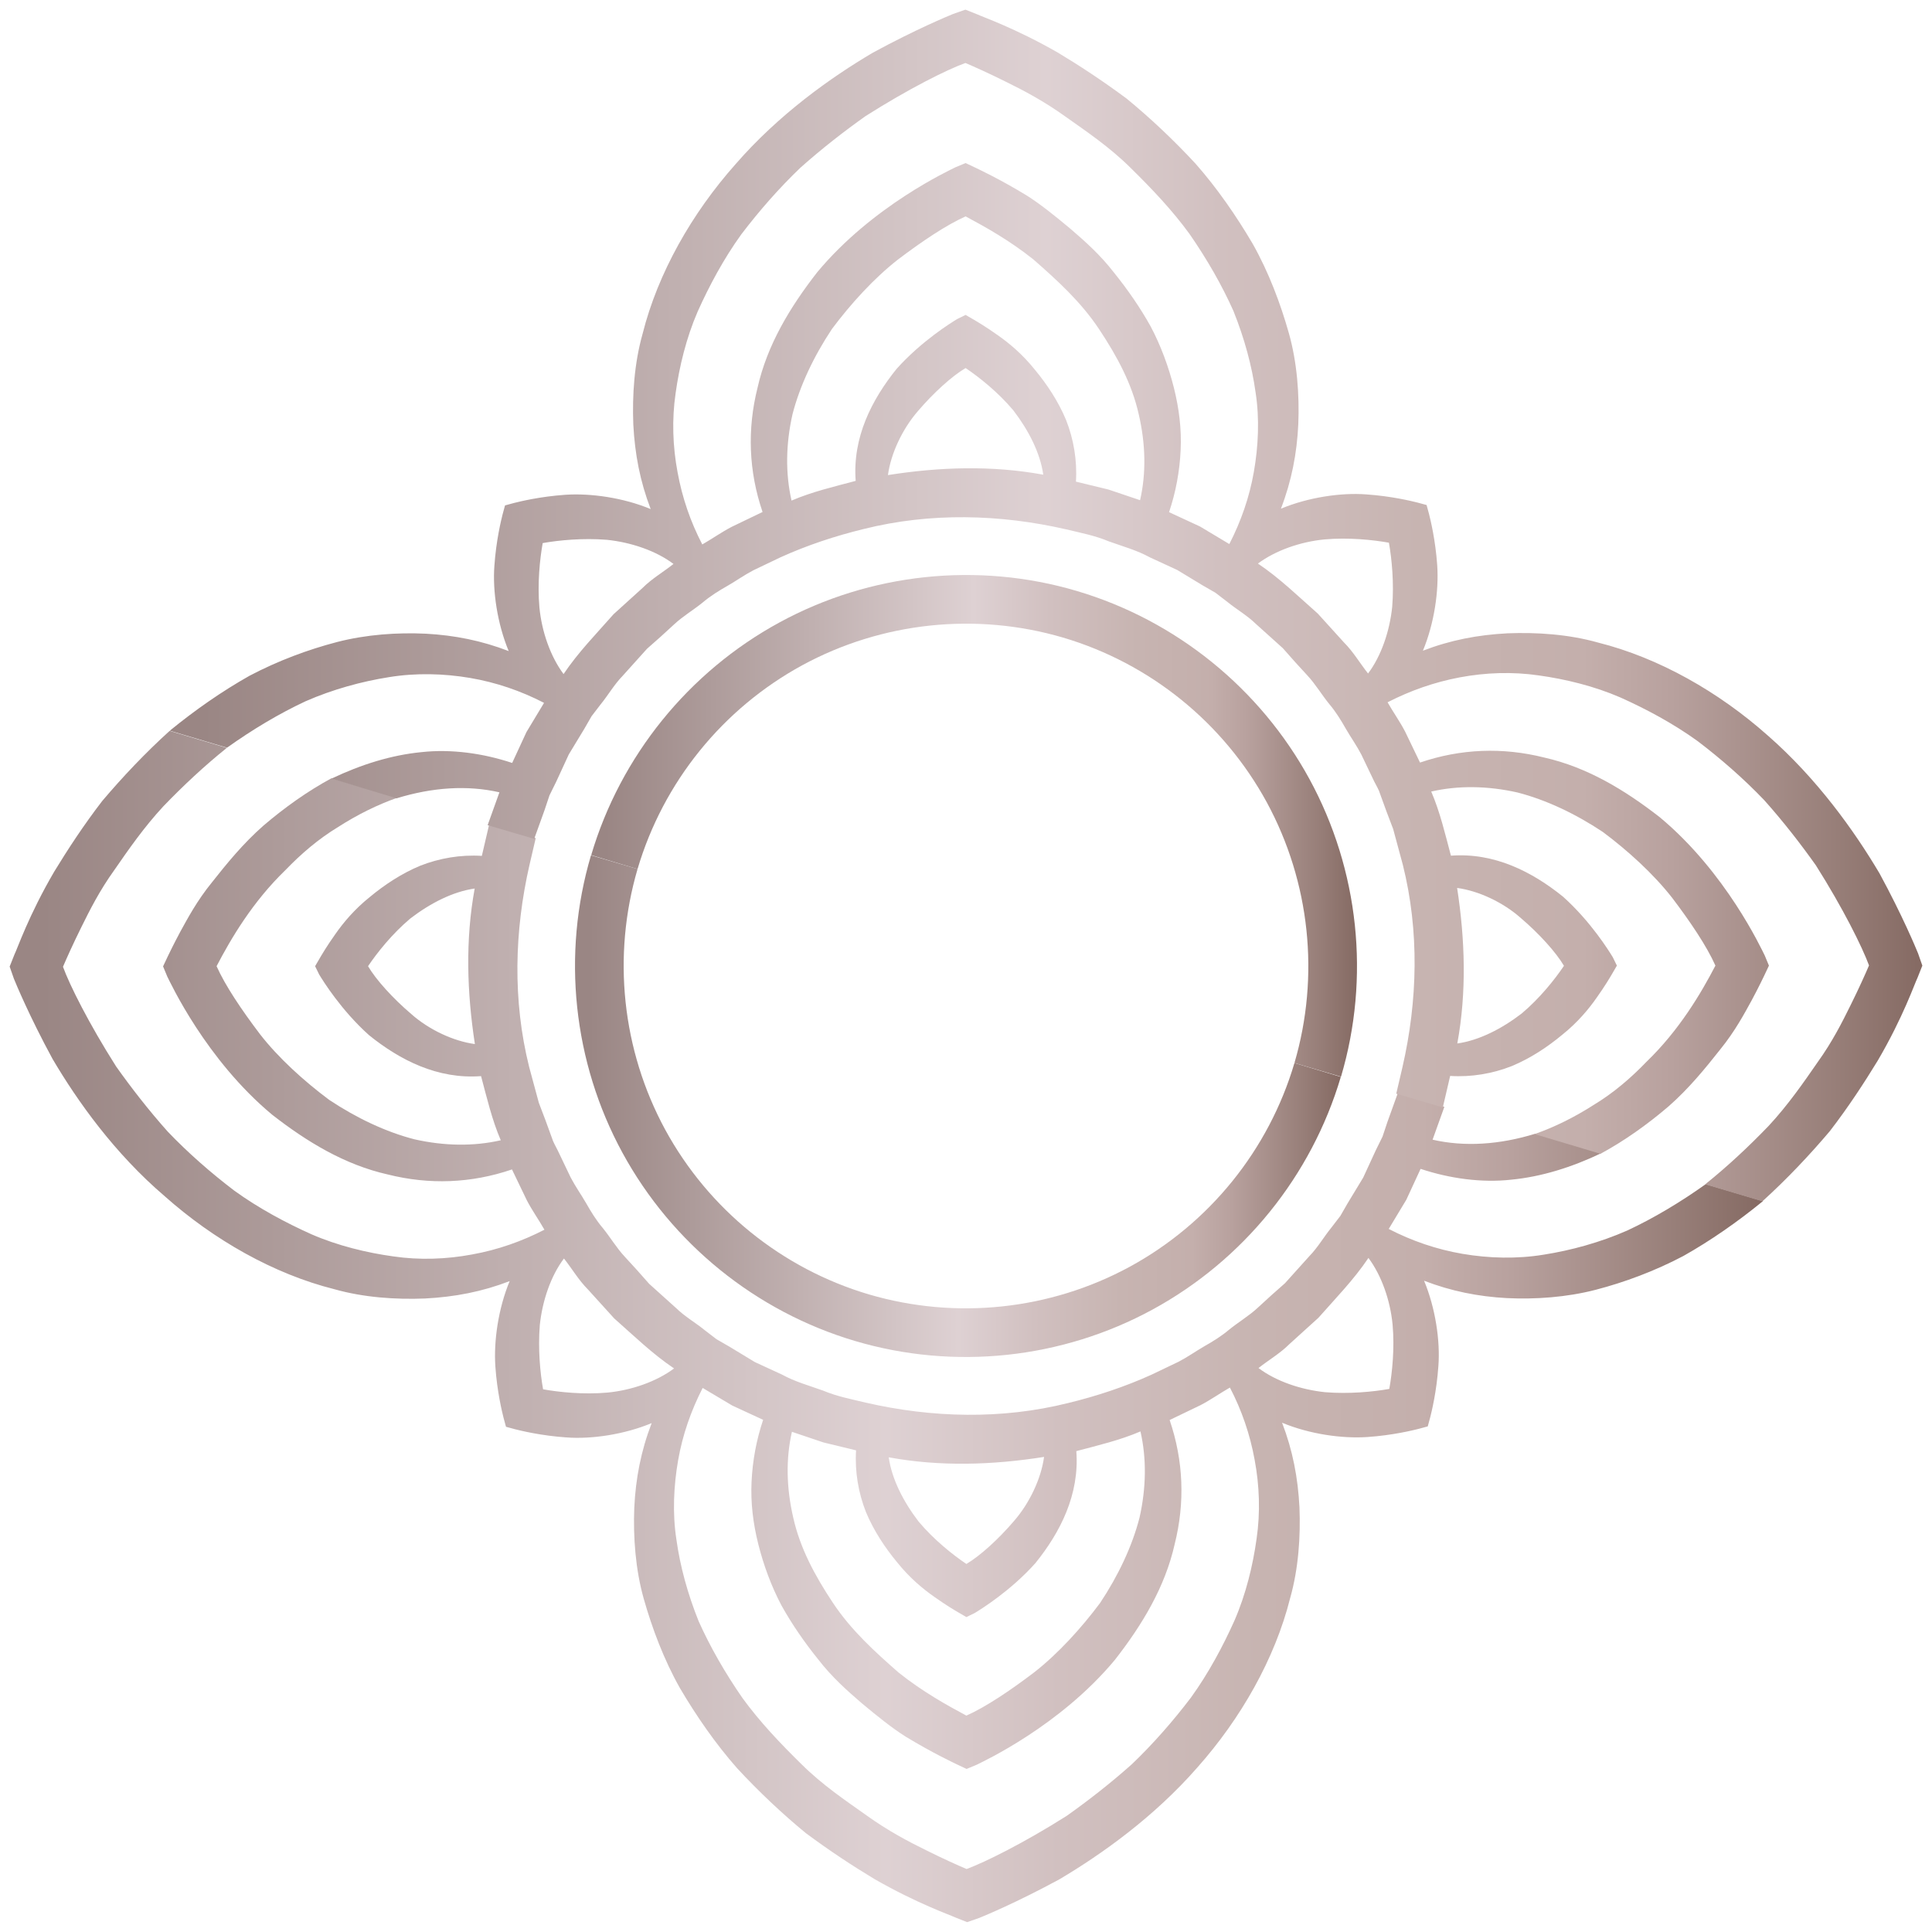
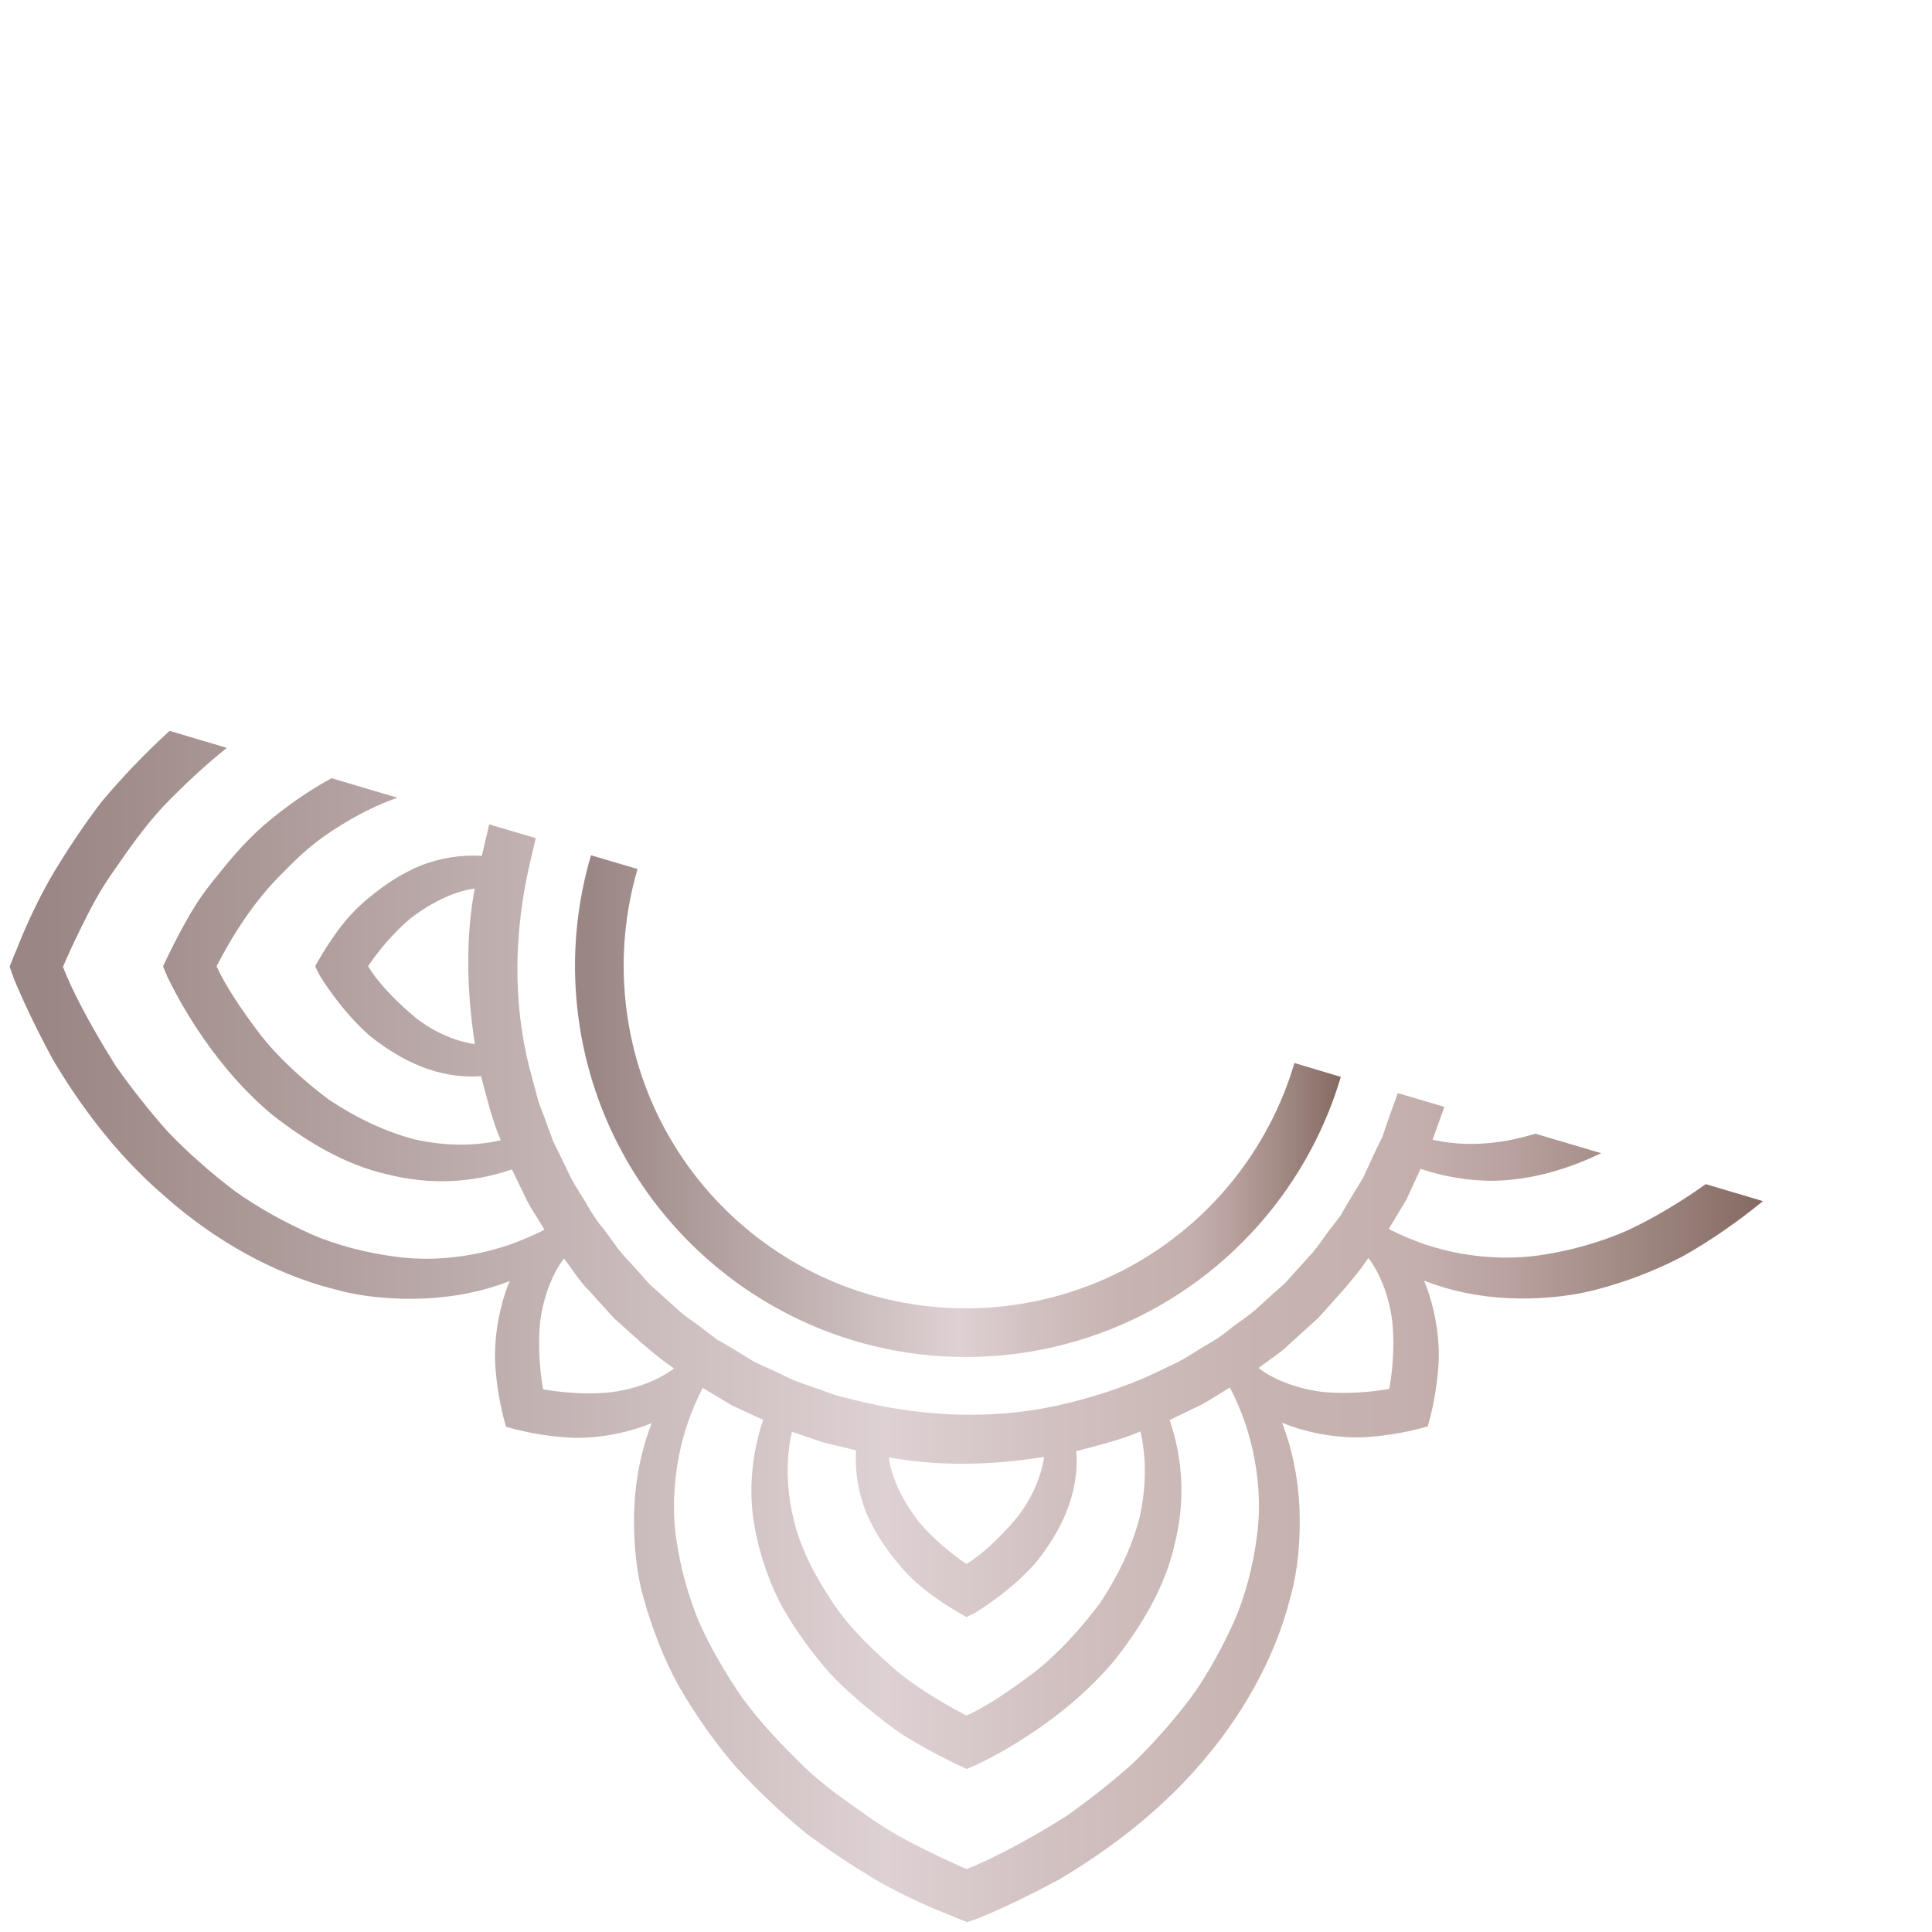
<svg xmlns="http://www.w3.org/2000/svg" version="1.1" id="Layer_1" x="0px" y="0px" viewBox="0 0 1000 1000" enable-background="new 0 0 1000 1000" xml:space="preserve">
  <g>
    <g>
      <g>
        <linearGradient id="SVGID_1_" gradientUnits="userSpaceOnUse" x1="297.685" y1="572.486" x2="694.053" y2="572.486">
          <stop offset="1.862220e-02" style="stop-color:#9A8684" />
          <stop offset="0.423" style="stop-color:#D3C5C6" />
          <stop offset="0.5" style="stop-color:#DED1D3" />
          <stop offset="0.599" style="stop-color:#D1C0C0" />
          <stop offset="0.713" style="stop-color:#C7B4B1" />
          <stop offset="0.806" style="stop-color:#C4AFAC" />
          <stop offset="0.857" style="stop-color:#B8A19E" />
          <stop offset="0.952" style="stop-color:#977E78" />
          <stop offset="0.997" style="stop-color:#866B64" />
        </linearGradient>
        <path fill="url(#SVGID_1_)" d="M670,550.2c-13.3,45-44,83-85.3,105.5c-41.3,22.4-89.9,27.5-134.9,14.3c-45-13.3-83-44-105.5-85.3     c-22.4-41.3-27.5-89.9-14.3-134.9l-24.1-7.1c-15.2,51.3-9.3,107,16.3,154c25.6,47,69.1,82.2,120.4,97.4     c51.3,15.2,107,9.3,154-16.3c47-25.6,82.2-69.1,97.4-120.4L670,550.2z" />
      </g>
      <g>
        <linearGradient id="SVGID_2_" gradientUnits="userSpaceOnUse" x1="5" y1="686.601" x2="912.176" y2="686.601">
          <stop offset="1.862220e-02" style="stop-color:#9A8684" />
          <stop offset="0.423" style="stop-color:#D3C5C6" />
          <stop offset="0.5" style="stop-color:#DED1D3" />
          <stop offset="0.599" style="stop-color:#D1C0C0" />
          <stop offset="0.713" style="stop-color:#C7B4B1" />
          <stop offset="0.806" style="stop-color:#C4AFAC" />
          <stop offset="0.857" style="stop-color:#B8A19E" />
          <stop offset="0.952" style="stop-color:#977E78" />
          <stop offset="0.997" style="stop-color:#866B64" />
        </linearGradient>
        <path fill="url(#SVGID_2_)" d="M281.8,636.5c-2.9-5.1-6.4-10-9.1-15.2l-7.7-16c-21.1,7.2-42.8,8-64.3,2.6     c-22.2-5-41.7-16.8-59.8-30.9c-34.4-28.6-52.7-68.4-54.3-71.5l-2.2-5.3l2.5-5.3c0.5-1,2.7-5.7,6.4-12.6c3.8-6.9,8.6-16,16.4-25.6     c7.6-9.6,16-20,26.7-29.4c10.9-9.3,22.8-17.8,35.2-24.5l34.1,10.1c-10.3,3.6-20.6,8.7-30.6,15.1c-10.4,6.3-19.3,14-27.3,22.3     c-17.1,16.5-28.3,35.6-35.7,49.8c4.5,10.1,13,22.7,22.4,35.1c9.6,12.4,22.9,24.4,35.9,34.1c14.3,9.5,29.4,16.6,44.1,20.4     c15.5,3.5,30.7,3.7,44.7,0.5c-4.6-10.7-7.2-22-10.2-33.2c-22.5,1.7-42-8.3-58-21.2c-14.4-12.9-23.8-28.1-25.8-31.4l-2.1-4.3     l2.5-4.3c1-1.7,3.7-6.3,7.9-12.2c4.1-5.9,9.9-12.9,17.9-19.3c7.7-6.4,16.5-12.2,26.1-16.2c9.9-3.9,20.9-5.8,31.9-5.1l3.8-16.3     l24.1,7.1l-3.2,13.7c-7.9,34.4-8.8,70.4-0.2,104.8l5,18.5c2.3,6,4.6,12,6.7,18c0.7,2.4,2,4.4,3.1,6.7l6.7,14     c2.4,4.6,5.4,8.8,8,13.3c2.5,4.4,5.2,8.8,8.5,12.7c4,4.9,7.2,10.4,11.5,15c4.3,4.6,8.5,9.3,12.6,14l14,12.6     c4.5,4.4,10,7.5,14.9,11.5l6,4.6l6.6,3.8l13.2,8l14.1,6.5c6.7,3.7,14.1,5.7,21.3,8.3c7.1,3,14.6,4.4,22,6.2     c34.4,7.9,70.4,8.8,104.8,0.2c14.8-3.6,29.3-8.4,43.2-14.7l14-6.7c4.6-2.4,8.8-5.4,13.3-8c4.4-2.5,8.8-5.2,12.7-8.5     c4.9-4,10.4-7.2,15-11.5c4.6-4.3,9.3-8.5,14-12.6l12.6-14c4.4-4.5,7.5-10,11.5-14.9l4.6-6l3.8-6.6l8-13.2l6.5-14.1l3.5-7.1     l2.5-7.5l5.4-15l24.1,7.1l-6.1,17c16.6,3.8,34.7,2.6,53.2-3.1l34.1,10.1c-15.3,7.3-31,12.2-46.6,13.7     c-15.3,1.7-31.9-0.6-46.9-5.6l-7.4,16l-9.1,15.1c12,6.2,24.8,10.6,38.3,12.9c13.5,2.3,28.1,2.7,42,0.4c14-2.2,29.1-6.3,43.2-12.5     c13.7-6.4,27.4-14.6,40.6-24l29.6,8.8c-13.1,10.7-27,20.4-41.2,28.4c-14.8,7.8-30.4,13.6-45.4,17.5c-15.1,3.9-31.2,5-45.9,4.3     c-14.9-0.8-28.9-3.6-42.9-9c5.9,14.2,8.4,31.1,7.4,44.2c-0.9,13.1-3.5,23.6-4.2,26.4l-1.3,4.8l-4.8,1.3     c-2.8,0.7-13.3,3.3-26.4,4.2c-13.2,0.9-30-1.5-44.2-7.4c5.5,14.3,8.2,28.4,9,43.8c0.6,15.1-0.5,31.7-4.8,46.9     c-7.9,31.5-25.6,62.5-48.1,87.8c-22.4,25.6-49.4,44.8-71.3,57.8c-22.1,12-38.8,18.9-41.5,20l-6.3,2.2l-6.3-2.5     c-2.7-1.3-19.5-7.1-41.5-19.7c-11-6.6-23.2-14.6-35.6-23.8c-12.2-10-24.4-21.5-35.7-33.7c-11.2-12.7-21.2-27.2-29.6-41.5     c-8.3-14.7-14.4-31-18.7-46.2c-4.3-15.2-5.5-32-4.9-47c0.7-15.3,3.5-29.6,9-43.9c-14.2,5.9-31.1,8.4-44.2,7.4     c-13.1-0.9-23.6-3.5-26.4-4.2l-4.8-1.3l-1.3-4.8c-0.7-2.8-3.3-13.3-4.2-26.4c-0.9-13.2,1.5-30,7.4-44.2     c-14.3,5.5-28.4,8.2-43.8,9c-15.1,0.6-31.7-0.5-46.9-4.8c-31.5-7.9-62.5-25.6-87.8-48.1C59.3,597,40.1,570,27.2,548.1     c-12-22.1-18.9-38.8-20-41.5L5,500.3l2.5-6.3c1.4-2.7,7.3-20.2,20.6-42.9c6.9-11.3,15.1-23.9,24.8-36.5     c10.5-12.4,22.3-24.9,34.9-36.3l29.6,8.8c-11.6,9.3-22.6,19.6-32.9,30.3c-10,10.8-17.9,22.2-25.3,32.9     c-7.7,10.7-12.8,20.9-17.1,29.6c-4.3,8.7-7.5,15.8-9.5,20.5C36,509.8,46,529.8,60.1,552c7.8,11,16.8,22.6,26.7,33.7     c10.5,11,22.4,21.4,34.5,30.6c12.6,9.1,26.6,16.6,40,22.6c13.6,5.9,28.5,9.5,42.2,11.4c13.6,2,27.6,1.5,40.9-1     C257.7,646.9,270.1,642.5,281.8,636.5z M651.4,708.1c9,6.8,21.9,11.2,34.5,12.5c12.3,1,24.8-0.2,33.2-1.7     c1.5-8.4,2.8-21,1.7-33.3c-1.2-12.5-5.7-25.4-12.5-34.5c-7.5,11.2-17,20.9-25.9,31l-15,13.6C662.6,700.5,656.7,703.9,651.4,708.1     z M460,754.3c1.6,11.3,7.6,23,15.5,33.3c7.9,9.4,17.7,17.2,24.7,21.9c7-4.1,16.7-12.9,24.7-22.3c8-9.2,14-21.9,15.5-33.1     C513.8,758.3,486.6,759.2,460,754.3z M409.9,741.1c-3.2,14-2.9,29,0.7,44.5c3.5,15.6,11,29.7,20.5,44c9.5,14.3,21.8,25.4,34,36.1     c12.4,9.9,25,16.9,35.1,22.3c10.1-4.5,22.7-13,35.1-22.4c12.4-9.7,24.4-22.9,34.1-35.9c9.5-14.3,16.6-29.4,20.4-44.1     c3.5-15.5,3.7-30.7,0.5-44.7c-10.7,4.6-22,7.2-33.2,10.2c1.7,22.5-8.3,42-21.2,58c-12.9,14.4-28.1,23.8-31.4,25.8l-4.3,2.1     l-4.3-2.5c-1.7-1-6.3-3.7-12.2-7.9c-5.9-4.1-12.9-9.9-19.3-17.9c-6.4-7.7-12.2-16.5-16.2-26.1c-3.9-9.9-5.8-20.9-5.1-31.9     l-16.9-4.1L409.9,741.1z M363.7,718.4c-6,11.7-10.4,24.2-12.7,37.4c-2.3,13.1-3,27.5-0.9,41c1.9,13.8,5.8,28.1,11.5,42.3     c6,13.4,13.7,26.8,22.7,39.8c9.1,12.5,19.7,23.6,30.6,34.3c10.9,10.8,22.7,18.7,33.7,26.5c11,7.9,21.6,13.5,30.6,17.9     c9,4.5,16.4,7.8,21.1,9.8c9.5-3.5,29.5-13.4,51.8-27.5c11-7.8,22.6-16.8,33.7-26.7c11-10.5,21.4-22.4,30.6-34.5     c9.1-12.6,16.6-26.6,22.6-40c5.9-13.6,9.5-28.5,11.4-42.2c2-13.6,1.5-27.6-1-40.9c-2.4-13.2-6.7-25.7-12.8-37.4     c-5.1,2.9-10,6.4-15.2,9.1l-16,7.7c7.2,21.1,8,42.8,2.6,64.3c-5,22.2-16.8,41.7-30.9,59.8c-28.6,34.4-68.4,52.7-71.5,54.3     l-5.3,2.2l-5.3-2.5c-1.6-0.8-12.2-5.7-26.2-14.2c-7-4.4-14.7-10.6-22.5-17.1c-7.8-6.7-15.7-13.7-22.8-22.9     c-7.1-8.8-13.6-18.2-19-27.9c-5.3-10-9.3-21-12-31.7c-2.7-10.8-4-21.3-3.5-32.2c0.5-11,2.5-21.8,6-32.2l-16-7.4L363.7,718.4z      M291.9,651.4c-6.8,9-11.2,21.9-12.5,34.5c-1,12.3,0.2,24.8,1.7,33.2c8.4,1.5,21,2.8,33.3,1.7c12.5-1.2,25.4-5.7,34.5-12.5     c-11.2-7.5-20.9-17-31-25.9l-13.6-15C299.5,662.6,296.1,656.7,291.9,651.4z M245.8,540.4c-4.1-26.6-5-53.9-0.1-80.5     c-11.3,1.6-23,7.6-33.3,15.5c-9.4,7.9-17.2,17.7-21.9,24.7c4.1,7,12.9,16.7,22.3,24.7C221.9,532.9,234.6,538.9,245.8,540.4z" />
      </g>
    </g>
    <g>
      <g>
        <linearGradient id="SVGID_3_" gradientUnits="userSpaceOnUse" x1="305.948" y1="427.514" x2="702.315" y2="427.514">
          <stop offset="1.862220e-02" style="stop-color:#9A8684" />
          <stop offset="0.423" style="stop-color:#D3C5C6" />
          <stop offset="0.5" style="stop-color:#DED1D3" />
          <stop offset="0.599" style="stop-color:#D1C0C0" />
          <stop offset="0.713" style="stop-color:#C7B4B1" />
          <stop offset="0.806" style="stop-color:#C4AFAC" />
          <stop offset="0.857" style="stop-color:#B8A19E" />
          <stop offset="0.952" style="stop-color:#977E78" />
          <stop offset="0.997" style="stop-color:#866B64" />
        </linearGradient>
-         <path fill="url(#SVGID_3_)" d="M330,449.8c13.3-45,44-83,85.3-105.5c41.3-22.4,89.9-27.5,134.9-14.3c45,13.3,83,44,105.5,85.3     c22.4,41.3,27.5,89.9,14.3,134.9l24.1,7.1c15.2-51.3,9.3-107-16.3-154c-25.6-47-69.1-82.2-120.4-97.4     c-51.3-15.2-107-9.3-154,16.3c-47,25.6-82.2,69.1-97.4,120.4L330,449.8z" />
      </g>
      <g>
        <linearGradient id="SVGID_4_" gradientUnits="userSpaceOnUse" x1="87.824" y1="313.399" x2="995" y2="313.399">
          <stop offset="1.862220e-02" style="stop-color:#9A8684" />
          <stop offset="0.423" style="stop-color:#D3C5C6" />
          <stop offset="0.5" style="stop-color:#DED1D3" />
          <stop offset="0.599" style="stop-color:#D1C0C0" />
          <stop offset="0.713" style="stop-color:#C7B4B1" />
          <stop offset="0.806" style="stop-color:#C4AFAC" />
          <stop offset="0.857" style="stop-color:#B8A19E" />
          <stop offset="0.952" style="stop-color:#977E78" />
          <stop offset="0.997" style="stop-color:#866B64" />
        </linearGradient>
-         <path fill="url(#SVGID_4_)" d="M718.2,363.5c2.9,5.1,6.4,10,9.1,15.2l7.7,16c21.1-7.2,42.8-8,64.3-2.6     c22.2,5,41.7,16.8,59.8,30.9c34.4,28.6,52.7,68.4,54.3,71.5l2.2,5.3l-2.5,5.3c-0.5,1-2.7,5.7-6.4,12.6c-3.8,6.9-8.6,16-16.4,25.6     c-7.6,9.6-16,20-26.7,29.4c-10.9,9.3-22.8,17.8-35.2,24.5L794.3,587c10.3-3.6,20.6-8.7,30.6-15.1c10.4-6.3,19.3-14,27.3-22.3     c17.1-16.5,28.3-35.6,35.7-49.8c-4.5-10.1-13-22.7-22.4-35.1c-9.7-12.4-22.9-24.4-35.9-34.1c-14.3-9.5-29.4-16.6-44.1-20.4     c-15.5-3.5-30.7-3.7-44.7-0.5c4.6,10.7,7.2,22,10.2,33.2c22.5-1.7,42,8.3,58,21.2c14.4,12.9,23.8,28.1,25.8,31.4l2.1,4.3     l-2.5,4.3c-1,1.7-3.7,6.3-7.9,12.2c-4.1,5.9-9.9,12.9-17.9,19.3c-7.7,6.4-16.5,12.2-26.1,16.2c-9.9,3.9-20.9,5.8-31.9,5.1     l-3.8,16.3l-24.1-7.1l3.2-13.7c7.9-34.4,8.8-70.4,0.2-104.8l-5-18.5c-2.3-6-4.6-12-6.7-18c-0.7-2.4-2-4.4-3.1-6.6l-6.7-14     c-2.4-4.6-5.4-8.8-8-13.3c-2.5-4.4-5.2-8.8-8.5-12.7c-4-4.9-7.2-10.4-11.5-15c-4.3-4.6-8.5-9.3-12.6-14l-14-12.6     c-4.5-4.4-10-7.5-14.9-11.5l-6-4.6l-6.6-3.8l-13.2-8l-14.1-6.5c-6.7-3.7-14.1-5.7-21.3-8.3c-7.1-3-14.6-4.4-22-6.2     c-34.4-7.9-70.4-8.8-104.8-0.2c-14.8,3.6-29.3,8.4-43.2,14.7l-14,6.7c-4.6,2.4-8.8,5.4-13.3,8c-4.4,2.5-8.8,5.2-12.7,8.5     c-4.9,4-10.4,7.2-15,11.5c-4.6,4.3-9.3,8.5-14,12.6l-12.6,14c-4.4,4.5-7.5,10-11.5,14.9l-4.6,6l-3.8,6.6l-8,13.2l-6.5,14.1     l-3.5,7.1l-2.5,7.5l-5.4,15l-24.1-7.1l6.1-17c-16.6-3.8-34.7-2.6-53.2,3.1L171.6,403c15.3-7.3,31-12.2,46.6-13.7     c15.3-1.7,31.9,0.6,46.9,5.6l7.4-16l9.1-15.1c-12-6.2-24.8-10.6-38.3-12.9c-13.5-2.3-28.1-2.7-42-0.4c-14,2.2-29.1,6.3-43.2,12.5     c-13.7,6.4-27.4,14.6-40.6,24l-29.6-8.8c13.1-10.7,27-20.4,41.2-28.4c14.8-7.8,30.4-13.6,45.4-17.5c15.1-3.9,31.2-5,45.9-4.3     c14.9,0.8,28.9,3.6,42.9,9c-5.9-14.2-8.4-31.1-7.4-44.2c0.9-13.1,3.5-23.6,4.2-26.4l1.3-4.8l4.8-1.3c2.8-0.7,13.3-3.3,26.4-4.2     c13.2-0.9,30,1.5,44.2,7.4c-5.5-14.3-8.2-28.4-9-43.8c-0.6-15.1,0.5-31.7,4.8-46.9c7.9-31.5,25.6-62.5,48.1-87.8     C403,59.3,430,40.1,451.9,27.2c22.1-12,38.8-18.9,41.5-20l6.3-2.2l6.3,2.5c2.7,1.3,19.5,7.1,41.5,19.7     c11,6.6,23.2,14.6,35.6,23.8c12.2,10,24.4,21.5,35.7,33.7c11.2,12.7,21.2,27.2,29.6,41.5c8.3,14.7,14.4,31,18.7,46.2     c4.3,15.2,5.5,32,4.9,47c-0.7,15.3-3.5,29.6-9,43.9c14.2-5.9,31.1-8.4,44.2-7.4c13.1,0.9,23.6,3.5,26.4,4.2l4.8,1.3l1.3,4.8     c0.7,2.8,3.3,13.3,4.2,26.4c0.9,13.2-1.5,30-7.4,44.2c14.3-5.5,28.4-8.2,43.8-9c15.1-0.6,31.7,0.5,46.9,4.8     c31.5,7.9,62.5,25.6,87.8,48.1c25.6,22.4,44.8,49.4,57.8,71.3c12,22.1,18.9,38.8,20,41.5l2.2,6.3l-2.5,6.3     c-1.4,2.7-7.3,20.2-20.6,42.9c-6.9,11.3-15.1,23.9-24.8,36.5c-10.5,12.4-22.3,24.9-34.9,36.3l-29.6-8.8     c11.6-9.3,22.6-19.6,32.9-30.3c10-10.8,17.9-22.2,25.3-32.9c7.7-10.7,12.8-20.9,17.1-29.6c4.3-8.7,7.5-15.8,9.5-20.5     c-3.5-9.5-13.4-29.5-27.5-51.8c-7.8-11-16.8-22.6-26.7-33.7c-10.5-11-22.4-21.4-34.5-30.6c-12.6-9.1-26.6-16.6-40-22.6     c-13.6-5.9-28.5-9.5-42.2-11.4c-13.6-2-27.6-1.5-40.9,1C742.3,353.1,729.9,357.5,718.2,363.5z M348.6,291.9     c-9-6.8-21.9-11.2-34.5-12.5c-12.3-1-24.8,0.2-33.2,1.7c-1.5,8.4-2.8,21-1.7,33.3c1.2,12.5,5.7,25.4,12.5,34.5     c7.5-11.2,17-20.9,25.9-31l15-13.6C337.4,299.5,343.3,296.1,348.6,291.9z M540,245.7c-1.6-11.3-7.6-23-15.5-33.3     c-7.9-9.4-17.7-17.2-24.7-21.9c-7,4.1-16.7,12.9-24.7,22.3c-8,9.2-14,21.9-15.5,33.1C486.2,241.7,513.4,240.8,540,245.7z      M590.1,258.9c3.2-14,2.9-29-0.7-44.5c-3.5-15.6-11-29.7-20.5-44c-9.5-14.3-21.8-25.4-34-36.1c-12.4-9.9-25-16.9-35.1-22.3     c-10.1,4.5-22.7,13-35.1,22.4c-12.4,9.7-24.4,22.9-34.1,35.9c-9.5,14.3-16.6,29.4-20.4,44.1c-3.5,15.5-3.7,30.7-0.5,44.7     c10.7-4.6,22-7.2,33.2-10.2c-1.7-22.5,8.3-42,21.2-58c12.9-14.4,28.1-23.8,31.4-25.8l4.3-2.1l4.3,2.5c1.7,1,6.3,3.7,12.2,7.9     c5.9,4.1,12.9,9.9,19.3,17.9c6.4,7.7,12.2,16.5,16.2,26.1c3.9,9.9,5.8,20.9,5.1,31.9l16.9,4.1L590.1,258.9z M636.3,281.6     c6-11.7,10.4-24.2,12.7-37.4c2.3-13.1,3-27.5,0.9-41c-1.9-13.8-5.8-28.1-11.5-42.3c-6-13.4-13.7-26.8-22.7-39.8     c-9.1-12.5-19.7-23.6-30.6-34.3c-10.9-10.8-22.7-18.7-33.7-26.5c-11-7.9-21.6-13.5-30.6-17.9c-9-4.5-16.4-7.8-21.1-9.8     C490.2,36,470.2,46,448,60.1c-11,7.8-22.6,16.8-33.7,26.7c-11,10.5-21.4,22.4-30.6,34.5c-9.1,12.6-16.6,26.6-22.6,40     c-5.9,13.6-9.5,28.5-11.4,42.2c-2,13.6-1.5,27.6,1,40.9c2.4,13.2,6.7,25.7,12.8,37.4c5.1-2.9,10-6.4,15.2-9.1l16-7.7     c-7.2-21.1-8-42.8-2.6-64.3c5-22.2,16.8-41.7,30.9-59.8c28.6-34.4,68.4-52.7,71.5-54.3l5.3-2.2l5.3,2.5     c1.6,0.8,12.2,5.7,26.2,14.2c7,4.4,14.7,10.6,22.5,17.1c7.8,6.7,15.7,13.7,22.8,22.9c7.1,8.8,13.6,18.2,19,27.9     c5.3,10,9.3,21,12,31.7c2.7,10.8,4,21.3,3.5,32.2c-0.5,11-2.5,21.8-6,32.2l16,7.4L636.3,281.6z M708.1,348.6     c6.8-9,11.2-21.9,12.5-34.5c1-12.3-0.2-24.8-1.7-33.2c-8.4-1.5-21-2.8-33.3-1.7c-12.5,1.2-25.4,5.7-34.5,12.5     c11.2,7.5,20.9,17,31,25.9l13.6,15C700.5,337.4,703.9,343.3,708.1,348.6z M754.2,459.6c4.1,26.6,5,53.9,0.1,80.5     c11.3-1.6,23-7.6,33.3-15.5c9.4-7.9,17.2-17.7,21.9-24.7c-4.1-7-12.9-16.7-22.3-24.7C778.1,467.1,765.4,461.1,754.2,459.6z" />
      </g>
    </g>
  </g>
</svg>